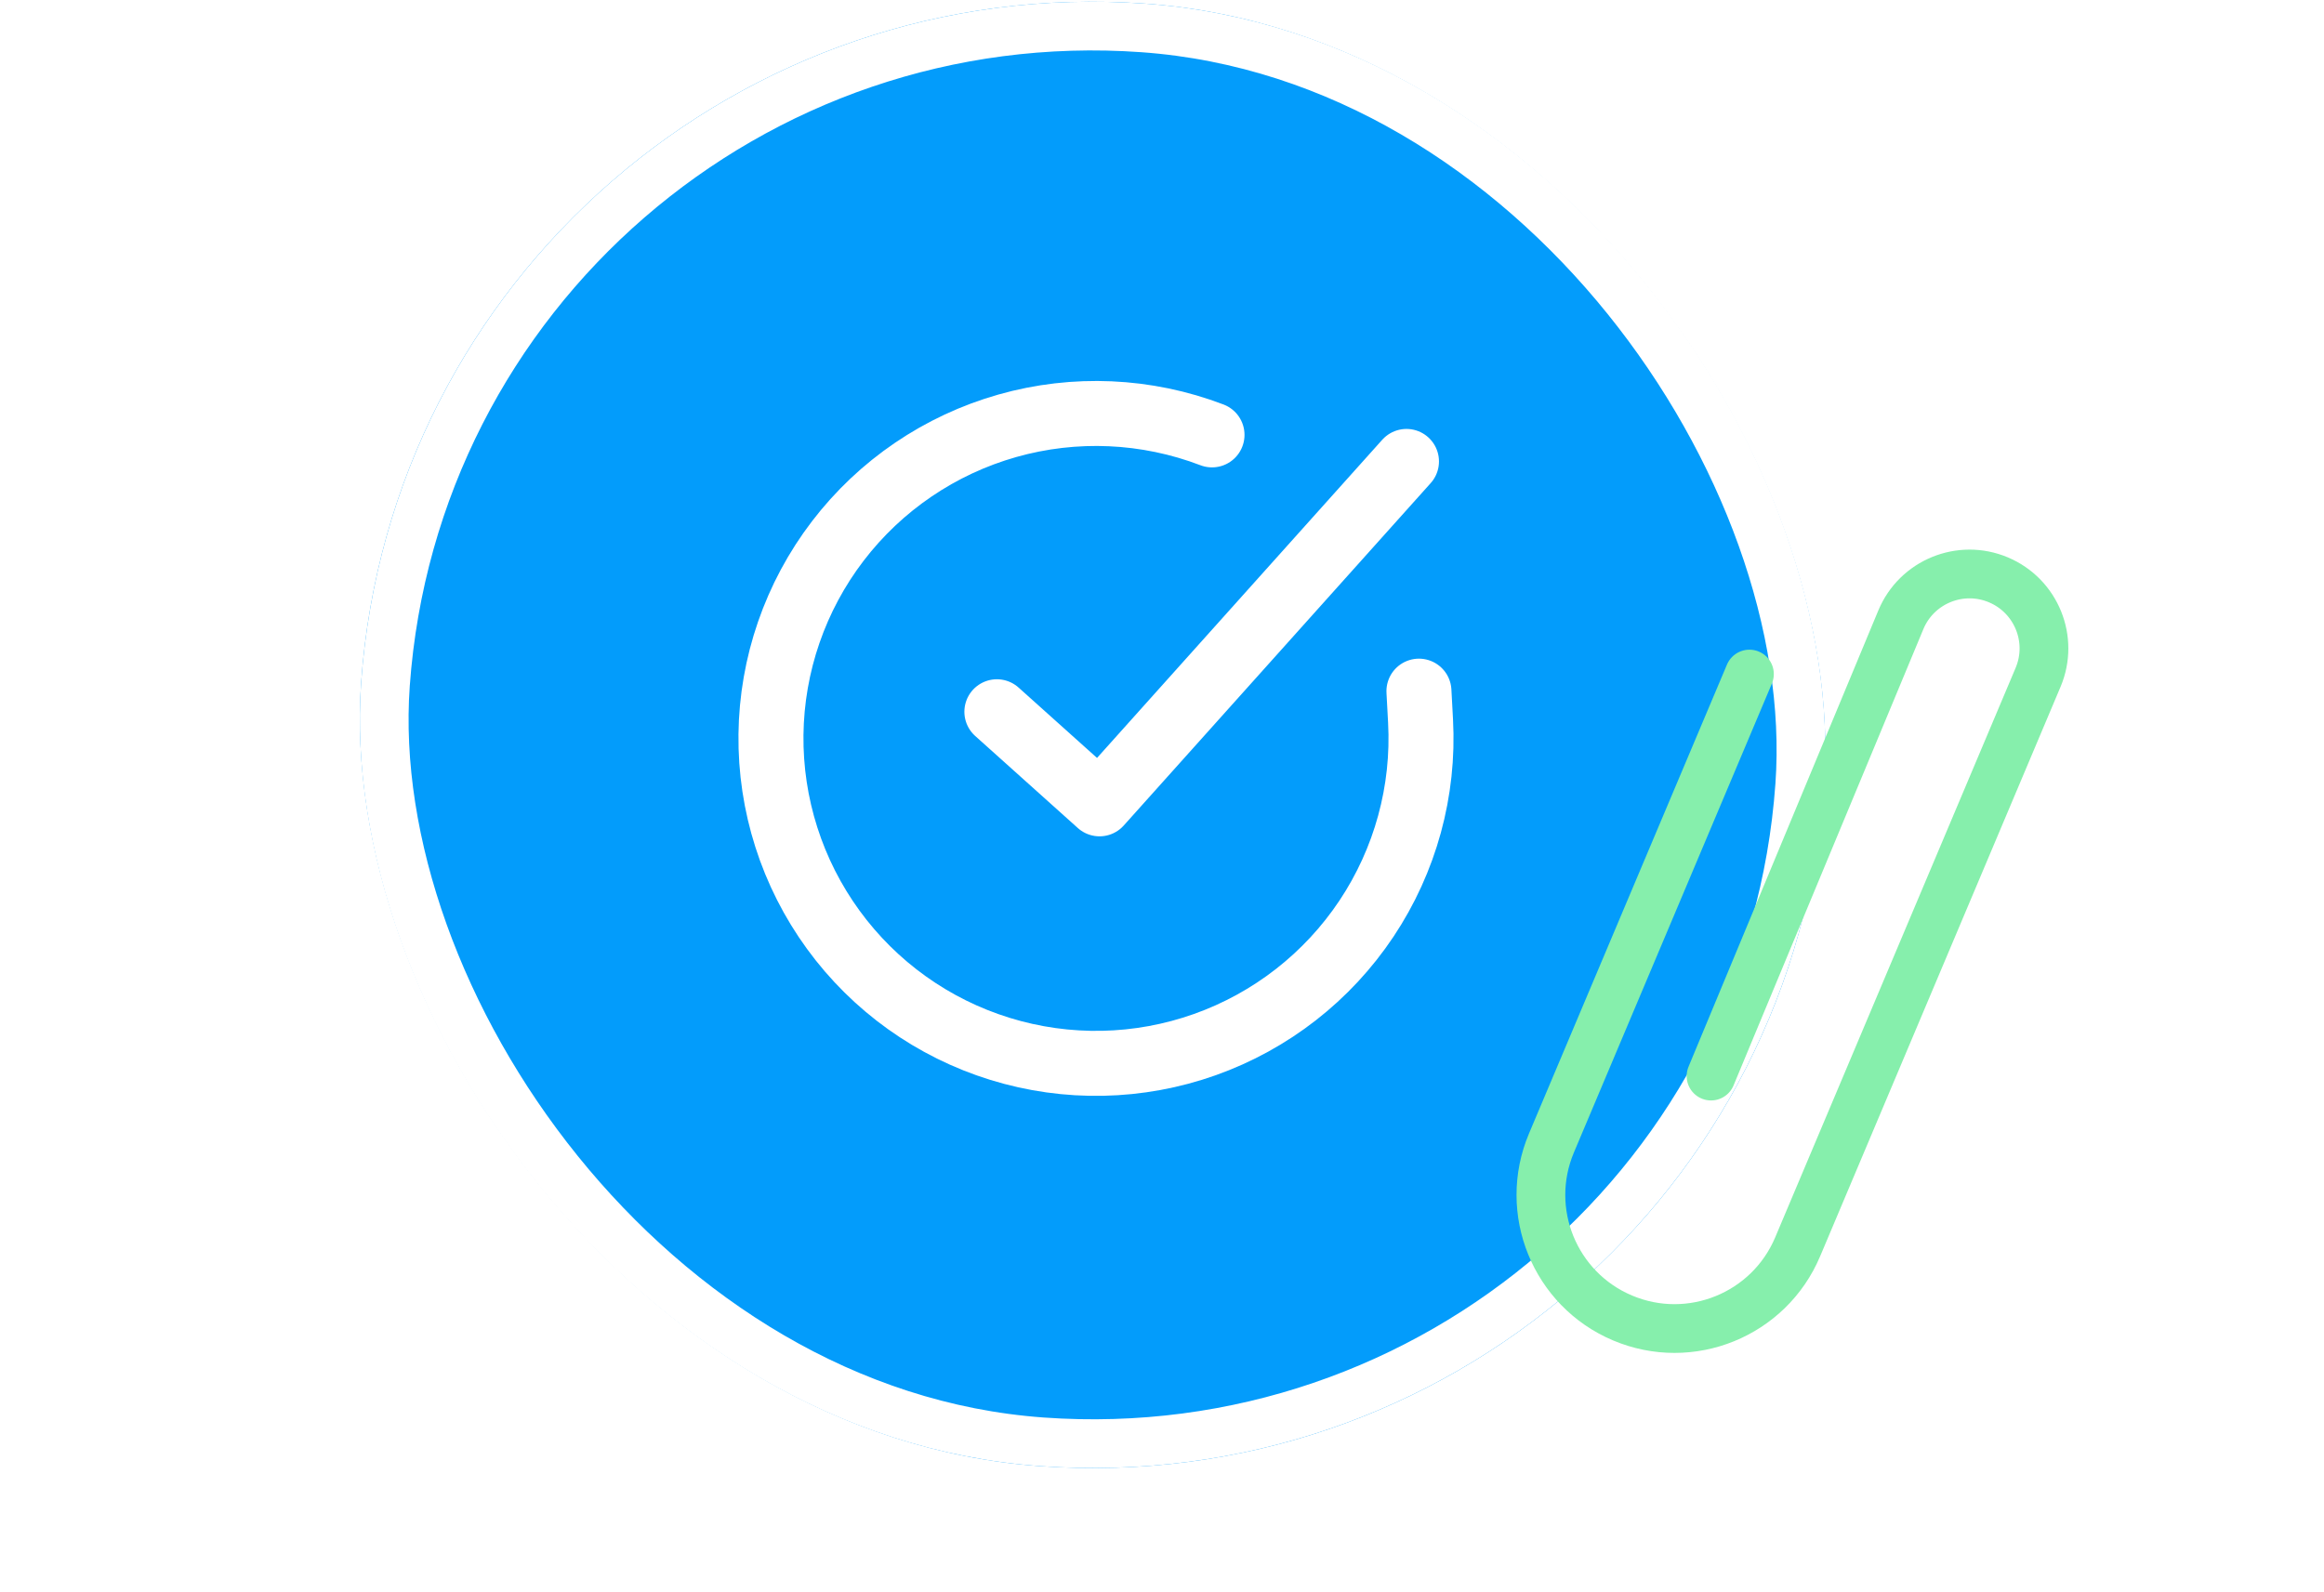
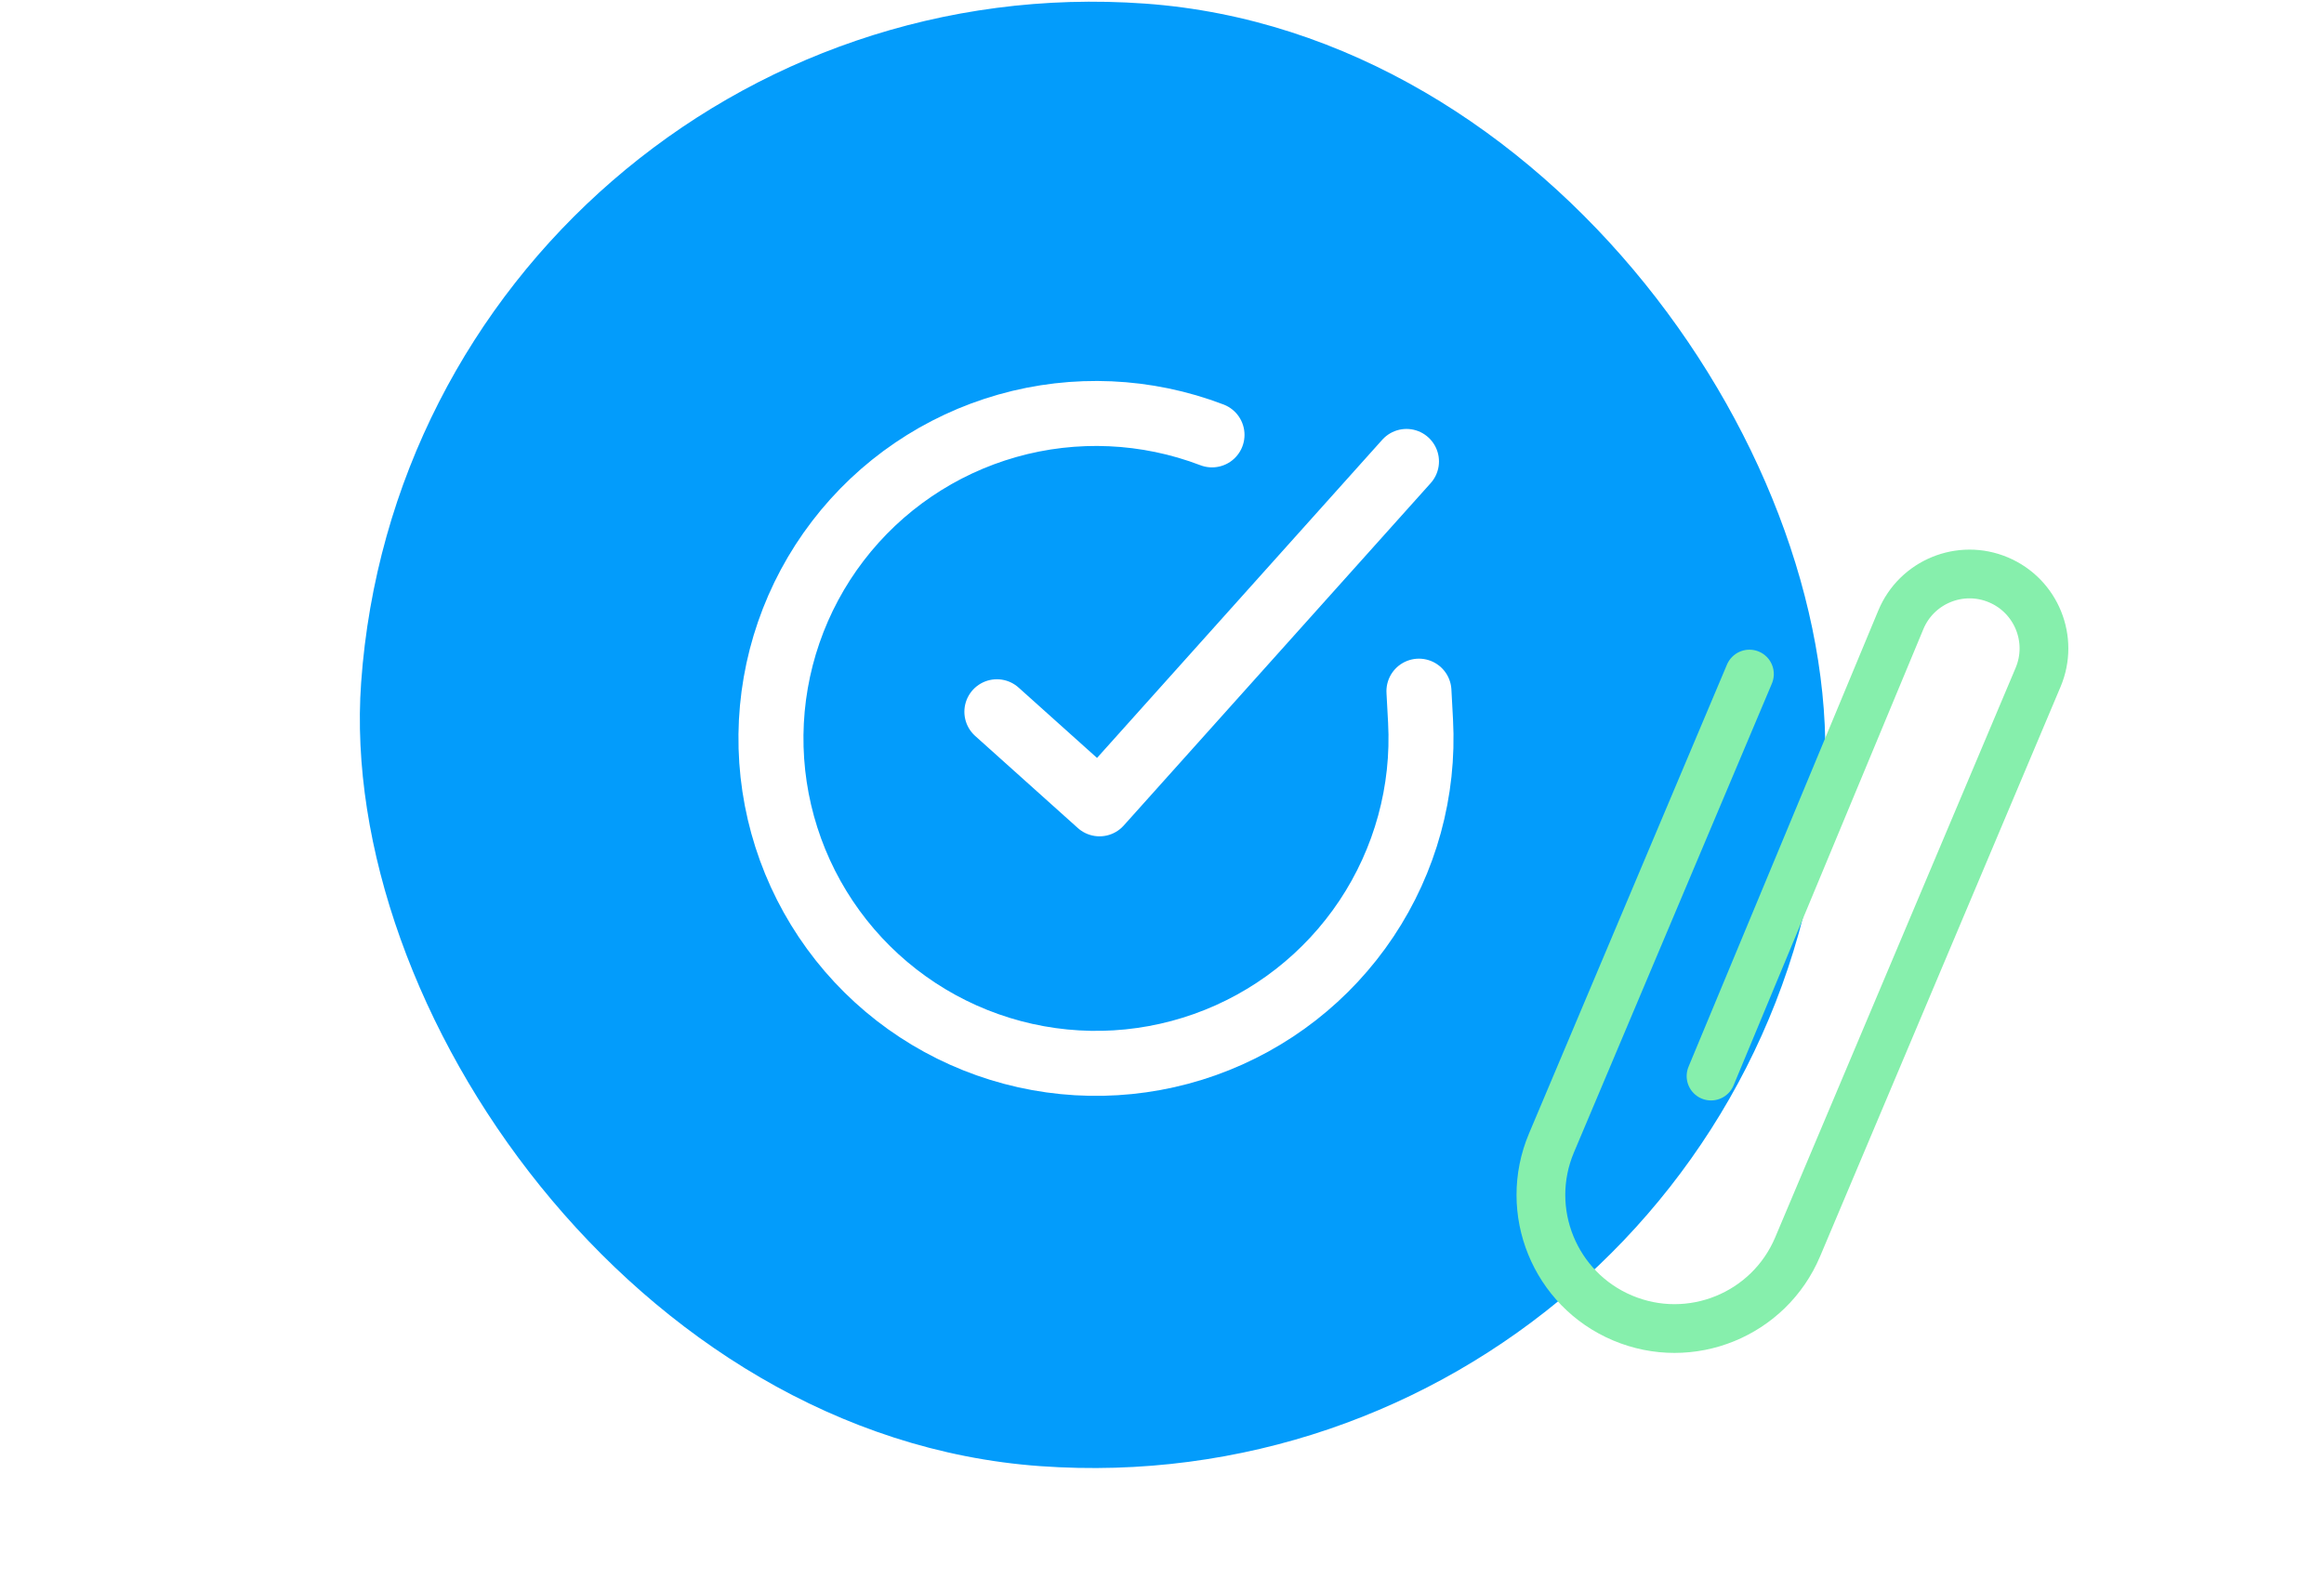
<svg xmlns="http://www.w3.org/2000/svg" width="143" height="98" viewBox="0 0 143 98" fill="none">
  <g filter="url(#filter0_d_21_41)">
    <rect x="6.443" y="1" width="90.246" height="90.246" rx="45.123" transform="rotate(4.094 6.443 1)" fill="#039CFB" />
-     <rect x="7.832" y="2.603" width="87.246" height="87.246" rx="43.623" transform="rotate(4.094 7.832 2.603)" stroke="white" stroke-width="3" />
    <path d="M68.31 46.539L68.409 48.377C68.641 52.683 67.473 56.949 65.082 60.538C62.69 64.127 59.202 66.847 55.139 68.292C51.075 69.737 46.653 69.83 42.533 68.556C38.412 67.283 34.814 64.712 32.274 61.226C29.734 57.74 28.389 53.527 28.439 49.214C28.49 44.902 29.933 40.721 32.553 37.296C35.174 33.87 38.832 31.384 42.981 30.207C47.13 29.03 51.548 29.226 55.577 30.766M67.543 32.4L48.656 53.474L42.34 47.807" stroke="white" stroke-width="4" stroke-linecap="round" stroke-linejoin="round" />
  </g>
  <g filter="url(#filter1_d_21_41)">
    <path d="M107.646 37.486L95.464 66.348C93.698 70.531 95.658 75.353 99.841 77.119V77.119C104.024 78.885 108.847 76.925 110.612 72.742L125.407 37.689C126.391 35.359 125.299 32.673 122.969 31.689V31.689C120.631 30.702 117.935 31.806 116.961 34.15L105.283 62.23" stroke="#86EFAC" stroke-width="3" stroke-linecap="round" />
  </g>
  <defs>
    <filter id="filter0_d_21_41" x="0" y="-3" width="115.459" height="100.459" filterUnits="userSpaceOnUse" color-interpolation-filters="sRGB">
      <feFlood flood-opacity="0" result="BackgroundImageFix" />
      <feColorMatrix in="SourceAlpha" type="matrix" values="0 0 0 0 0 0 0 0 0 0 0 0 0 0 0 0 0 0 127 0" result="hardAlpha" />
      <feOffset dx="19" dy="-4" />
      <feComposite in2="hardAlpha" operator="out" />
      <feColorMatrix type="matrix" values="0 0 0 0 0 0 0 0 0 0 0 0 0 0 0 0 0 0 0.15 0" />
      <feBlend mode="normal" in2="BackgroundImageFix" result="effect1_dropShadow_21_41" />
      <feBlend mode="normal" in="SourceGraphic" in2="effect1_dropShadow_21_41" result="shape" />
    </filter>
    <filter id="filter1_d_21_41" x="93.314" y="29.827" width="33.955" height="53.441" filterUnits="userSpaceOnUse" color-interpolation-filters="sRGB">
      <feFlood flood-opacity="0" result="BackgroundImageFix" />
      <feColorMatrix in="SourceAlpha" type="matrix" values="0 0 0 0 0 0 0 0 0 0 0 0 0 0 0 0 0 0 127 0" result="hardAlpha" />
      <feOffset dy="4" />
      <feComposite in2="hardAlpha" operator="out" />
      <feColorMatrix type="matrix" values="0 0 0 0 0 0 0 0 0 0 0 0 0 0 0 0 0 0 0.15 0" />
      <feBlend mode="normal" in2="BackgroundImageFix" result="effect1_dropShadow_21_41" />
      <feBlend mode="normal" in="SourceGraphic" in2="effect1_dropShadow_21_41" result="shape" />
    </filter>
  </defs>
</svg>